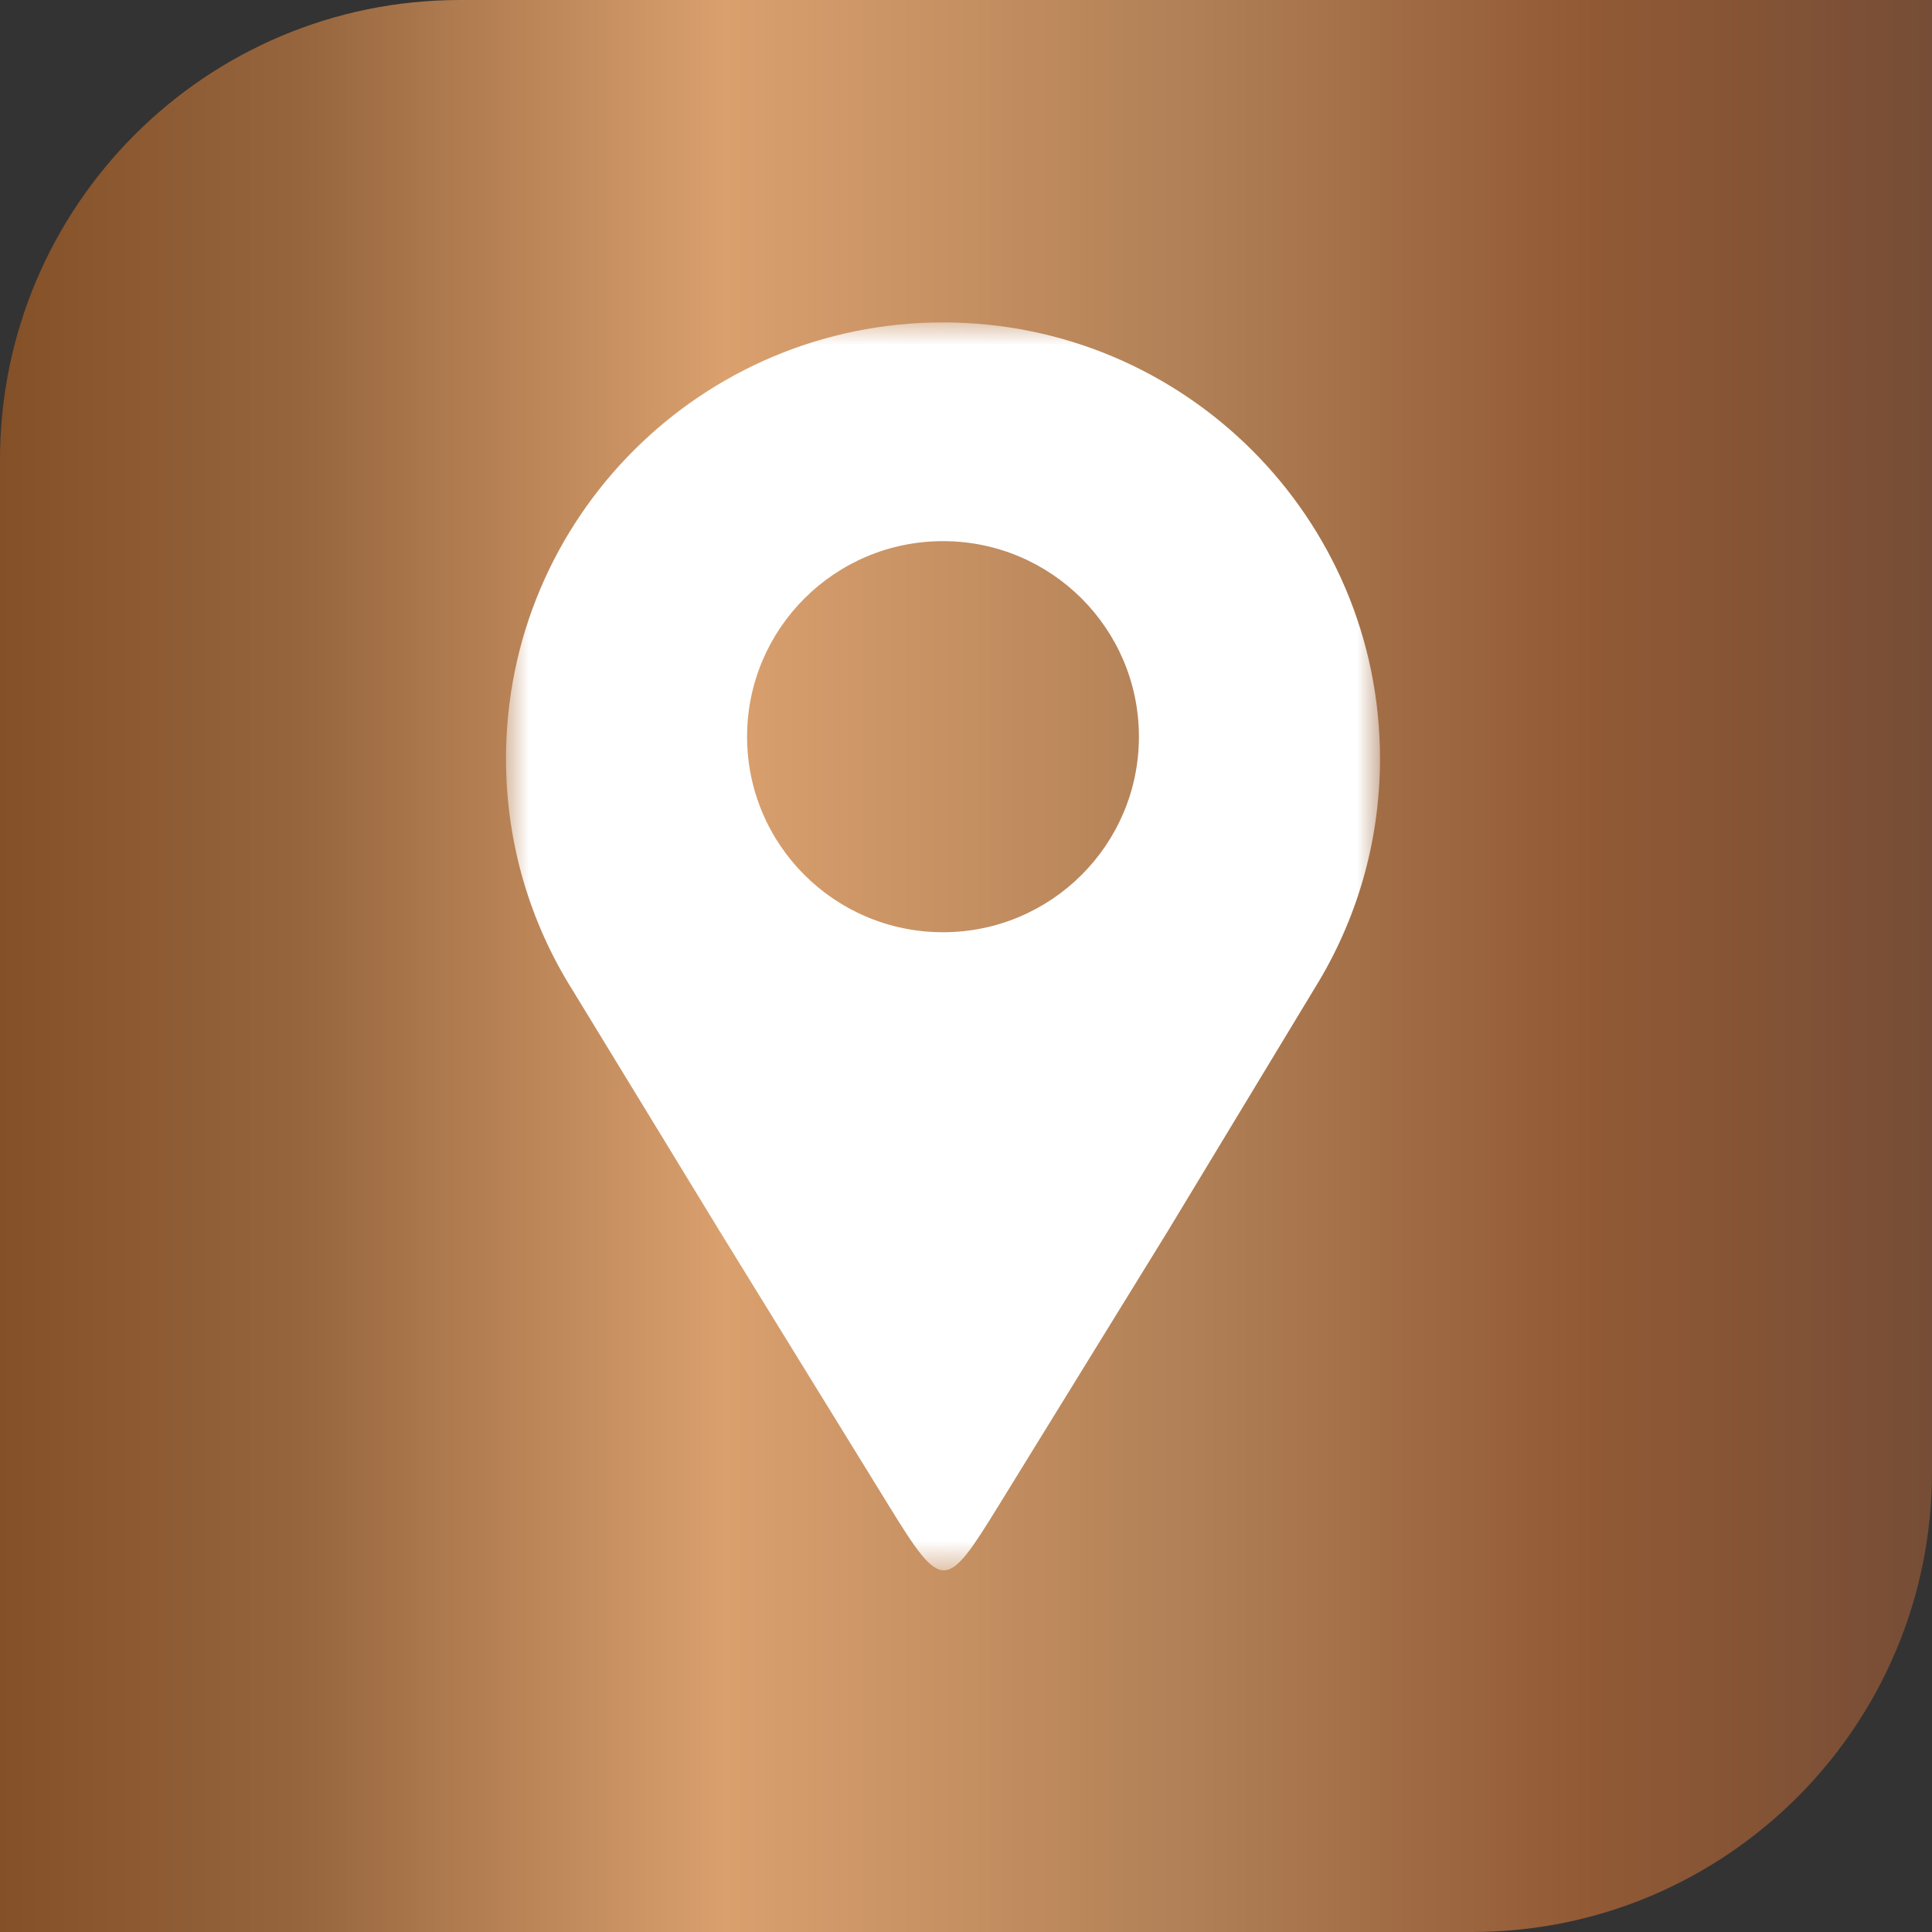
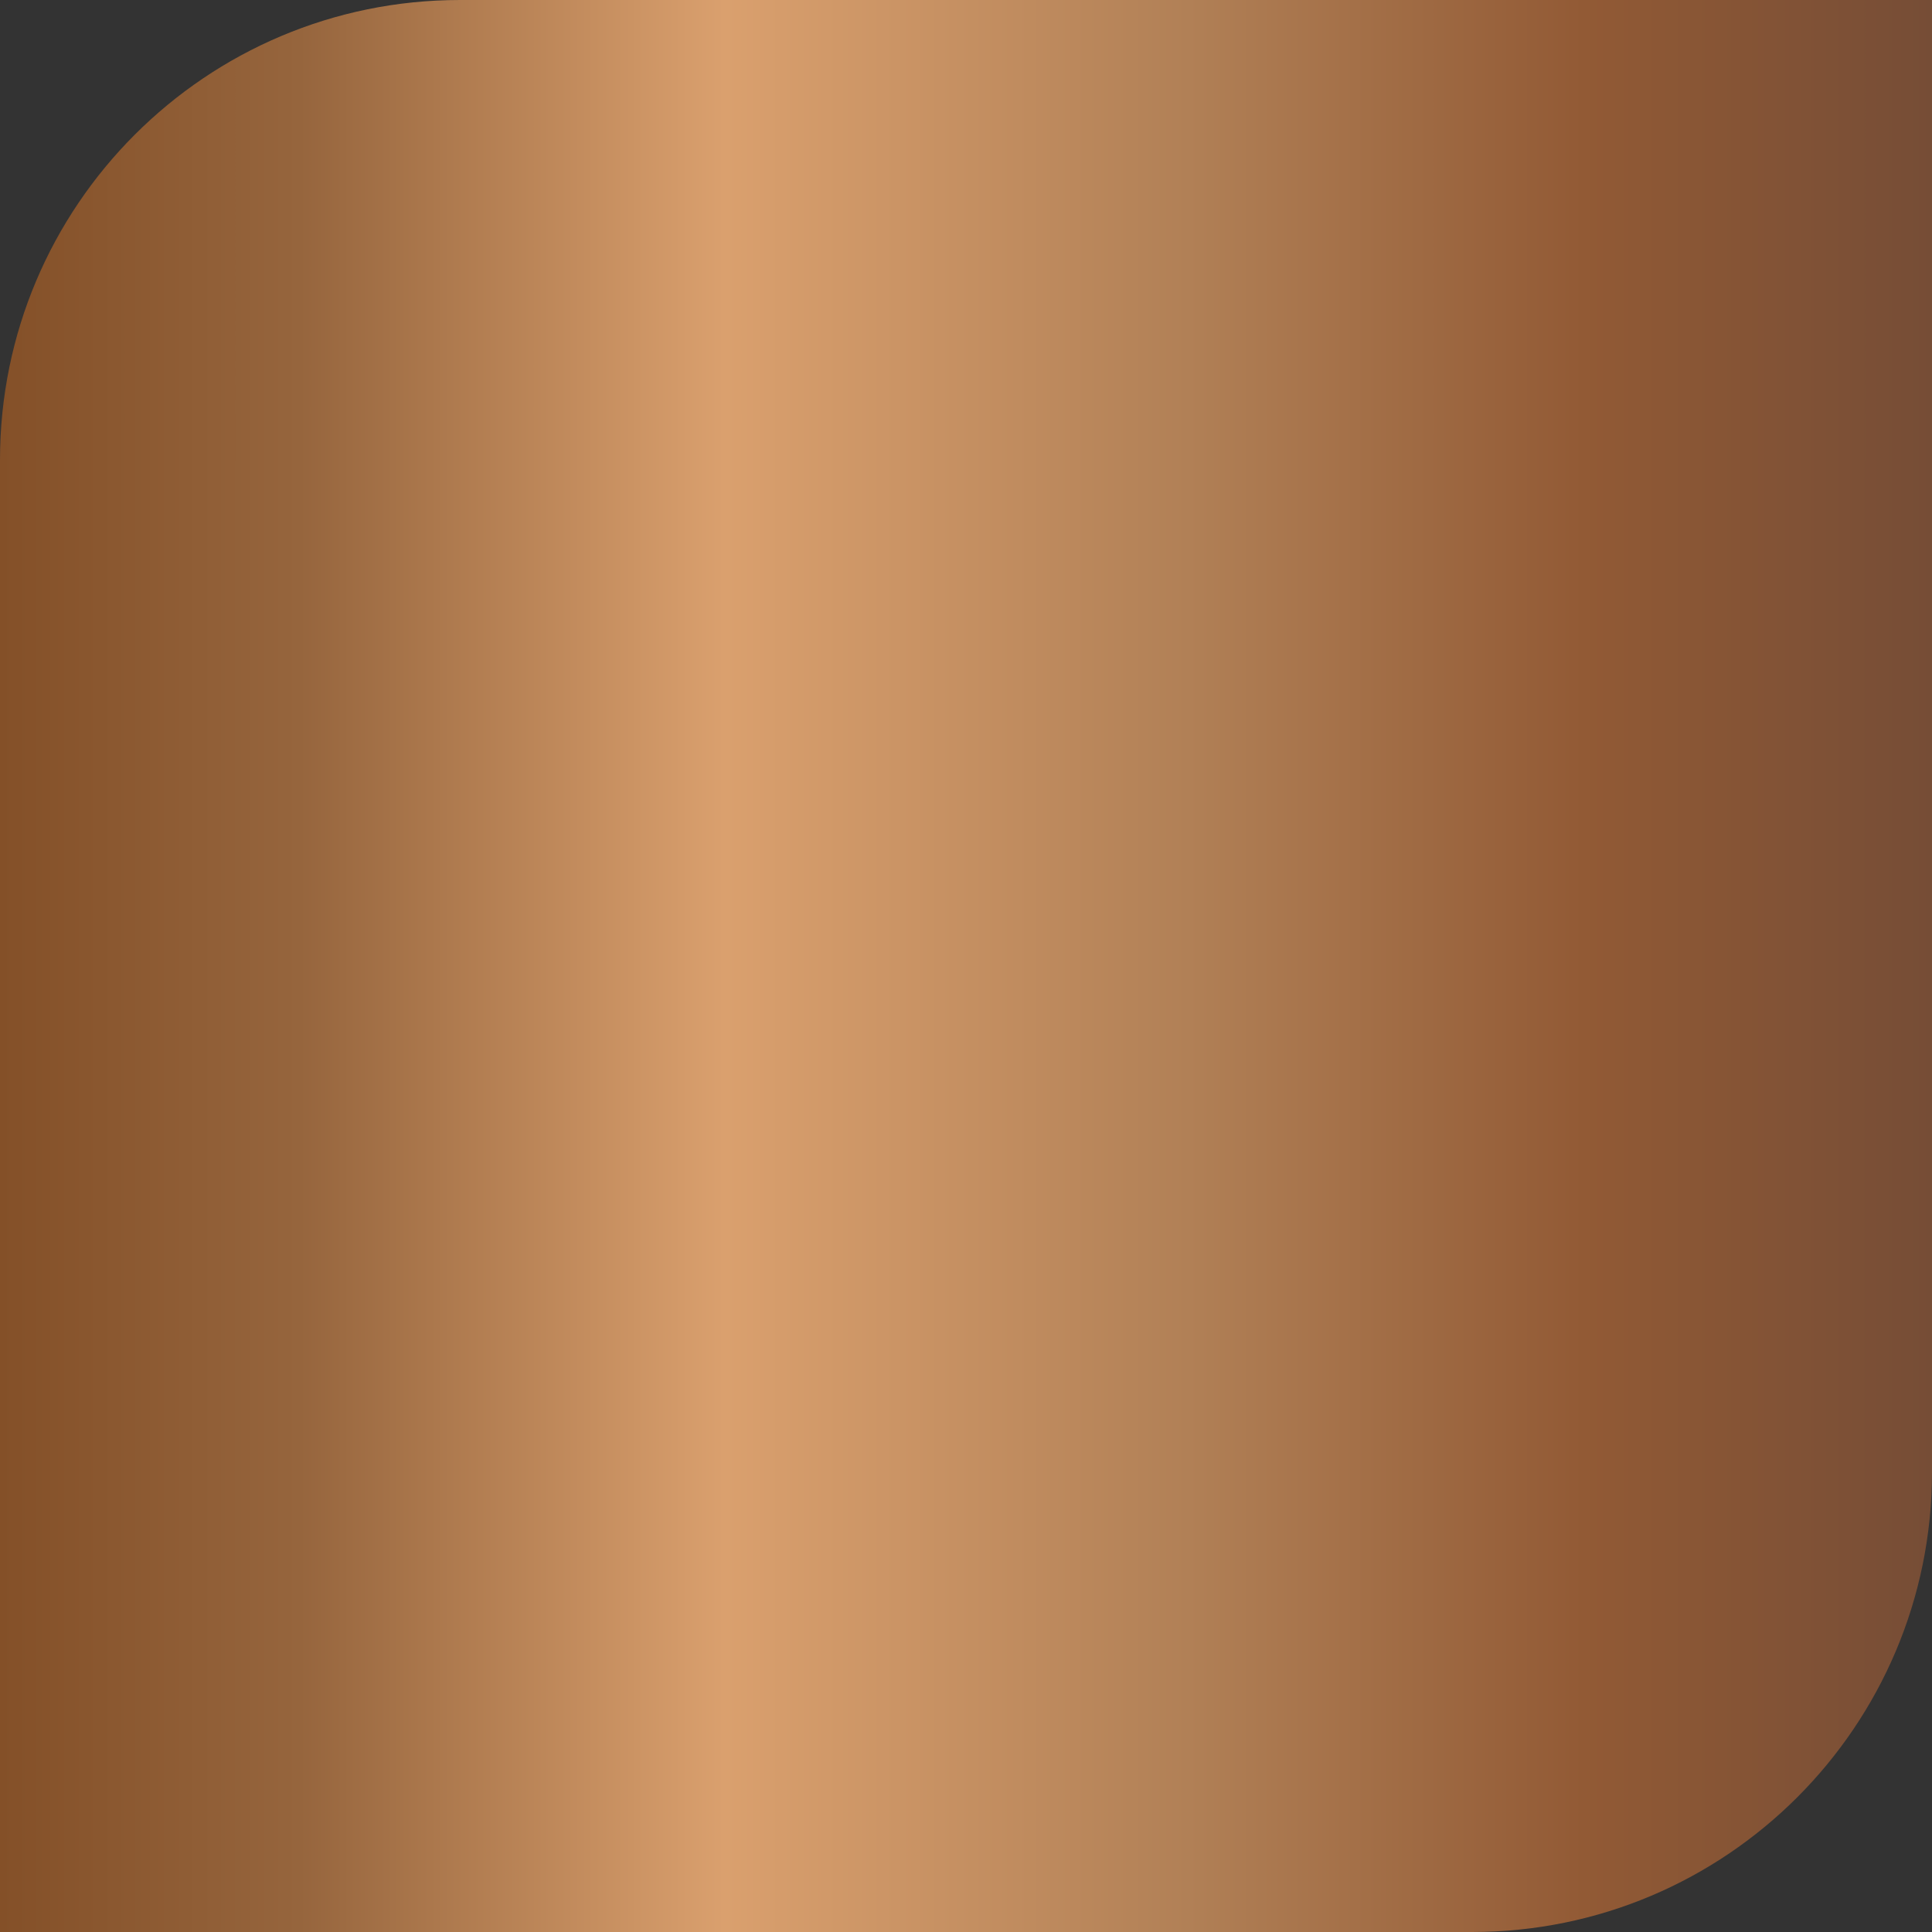
<svg xmlns="http://www.w3.org/2000/svg" width="42" height="42" viewBox="0 0 42 42" fill="none">
  <rect x="0" y="0" width="42" height="42" fill="#333333" stroke="none" />
  <path d="M0 10C0 4.477 4.477 0 10 0H42V32C42 37.523 37.523 42 32 42H0V10Z" fill="url(#paint0_linear_490_916)" />
  <mask id="mask0_490_916" style="mask-type:luminance" maskUnits="userSpaceOnUse" x="11" y="7" width="19" height="28">
-     <path d="M11 7H30V34.176H11V7Z" fill="white" />
-   </mask>
+     </mask>
  <g mask="url(#mask0_490_916)">
-     <path fill-rule="evenodd" clip-rule="evenodd" d="M20.5 7.009C25.747 7.009 30 11.255 30 16.492C30 18.315 29.485 20.017 28.593 21.462C27.522 23.232 26.451 25.002 25.381 26.773C24.076 28.889 23.021 30.601 21.718 32.716C20.568 34.582 20.49 34.628 19.335 32.753C18.038 30.648 16.947 28.878 15.65 26.773C14.581 25.022 13.514 23.272 12.445 21.521C11.53 20.064 11 18.34 11 16.492C11 11.255 15.253 7.009 20.5 7.009ZM20.5 11.764C22.852 11.764 24.759 13.667 24.759 16.015C24.759 18.363 22.852 20.266 20.5 20.266C18.148 20.266 16.241 18.363 16.241 16.015C16.241 13.667 18.148 11.764 20.5 11.764Z" fill="white" />
-   </g>
+     </g>
  <defs>
    <linearGradient id="paint0_linear_490_916" x1="0" y1="21" x2="42" y2="21" gradientUnits="userSpaceOnUse">
      <stop stop-color="#845028" />
      <stop offset="0.155" stop-color="#96653D" />
      <stop offset="0.375" stop-color="#DAA06E" />
      <stop offset="0.615" stop-color="#B18056" />
      <stop offset="0.82" stop-color="#925A35" />
      <stop offset="1" stop-color="#764D36" />
    </linearGradient>
  </defs>
</svg>